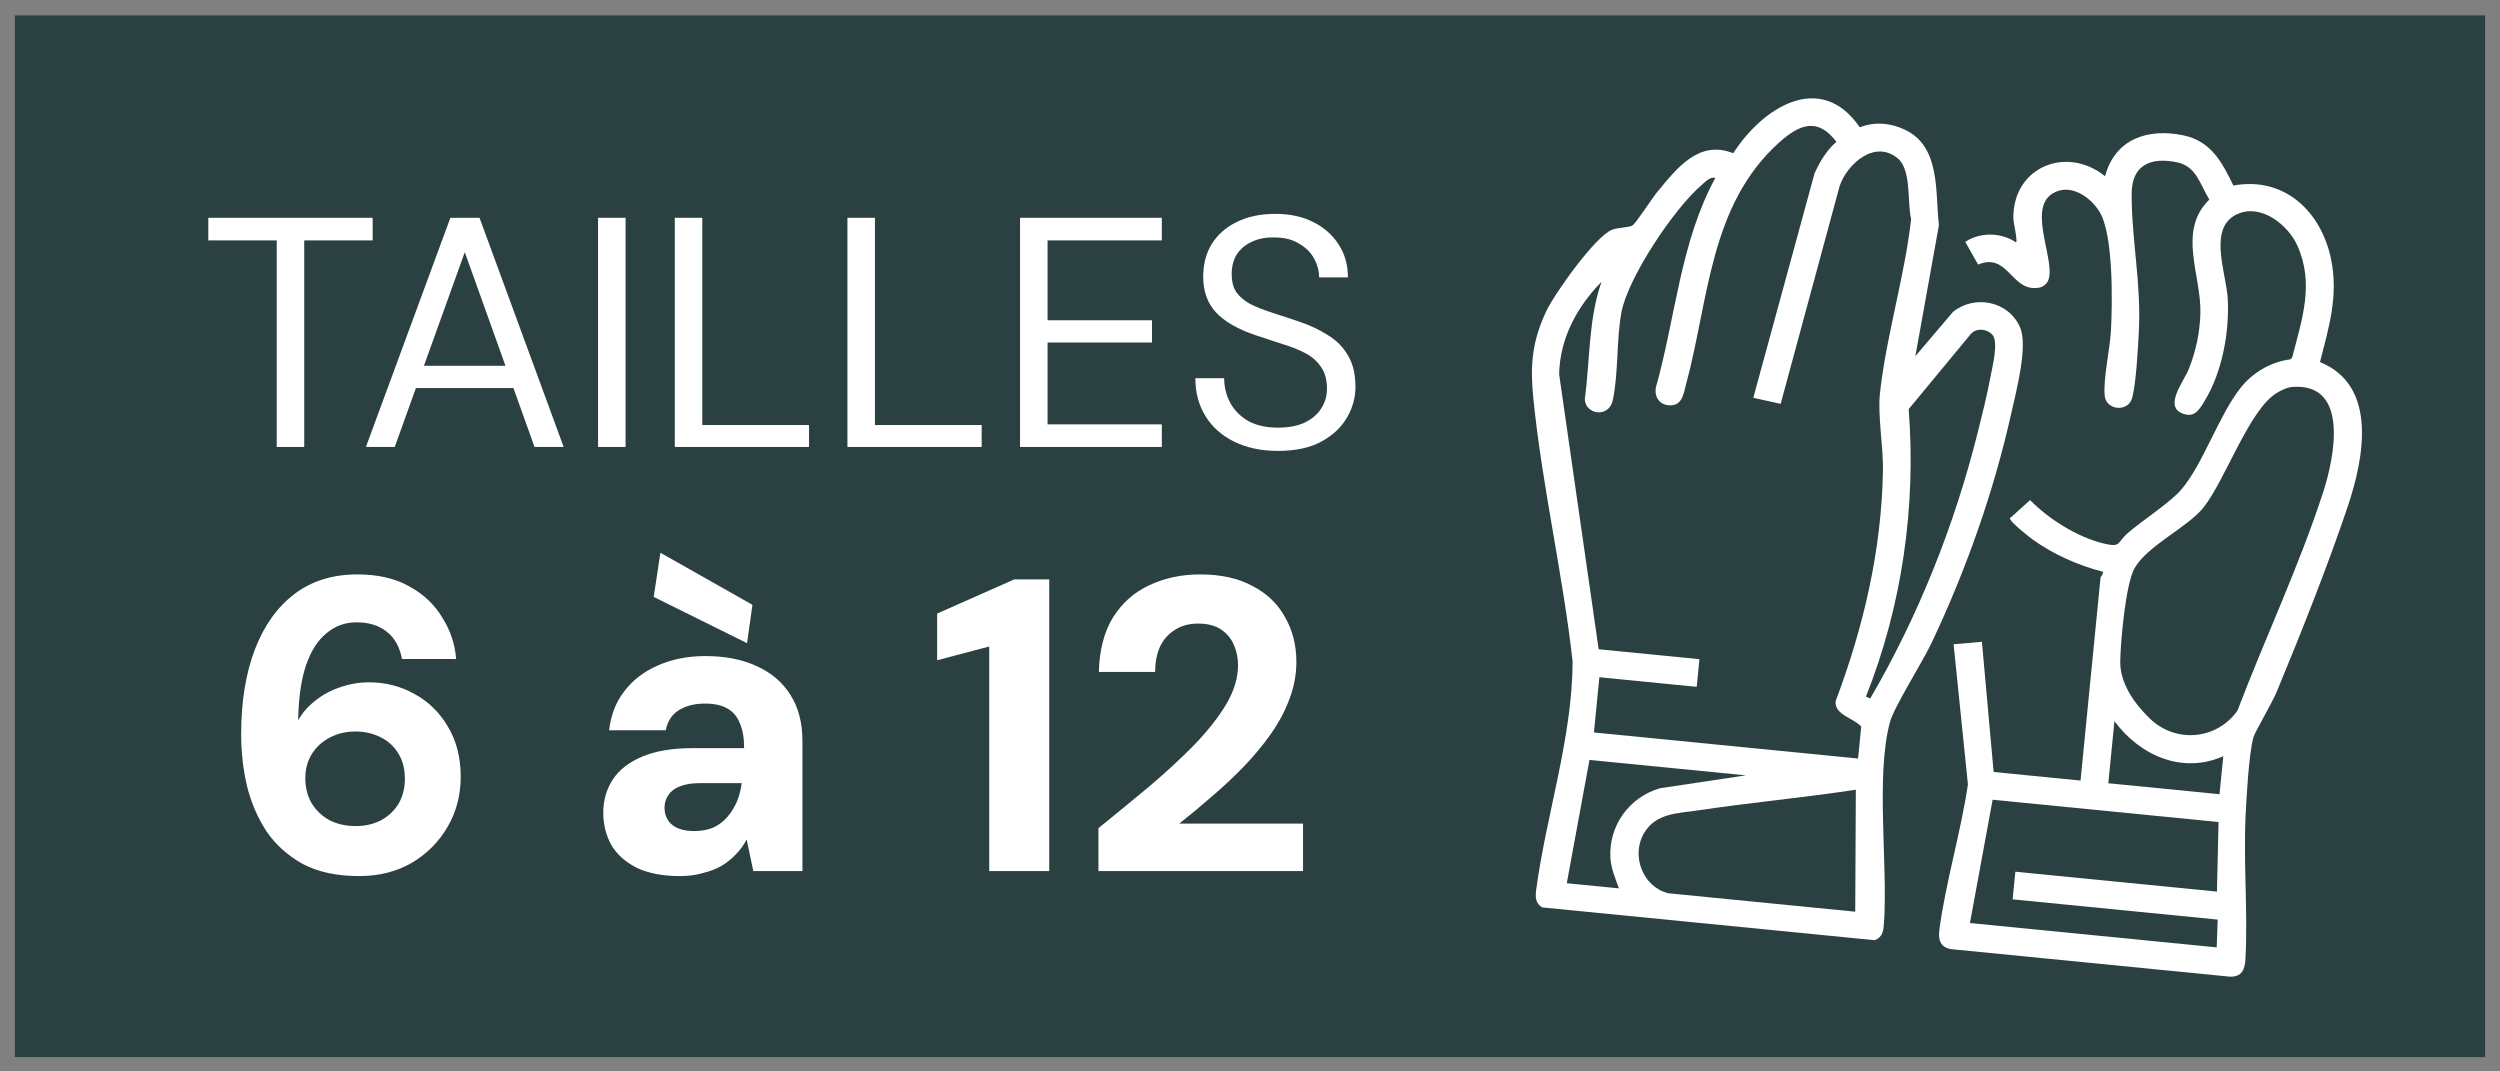
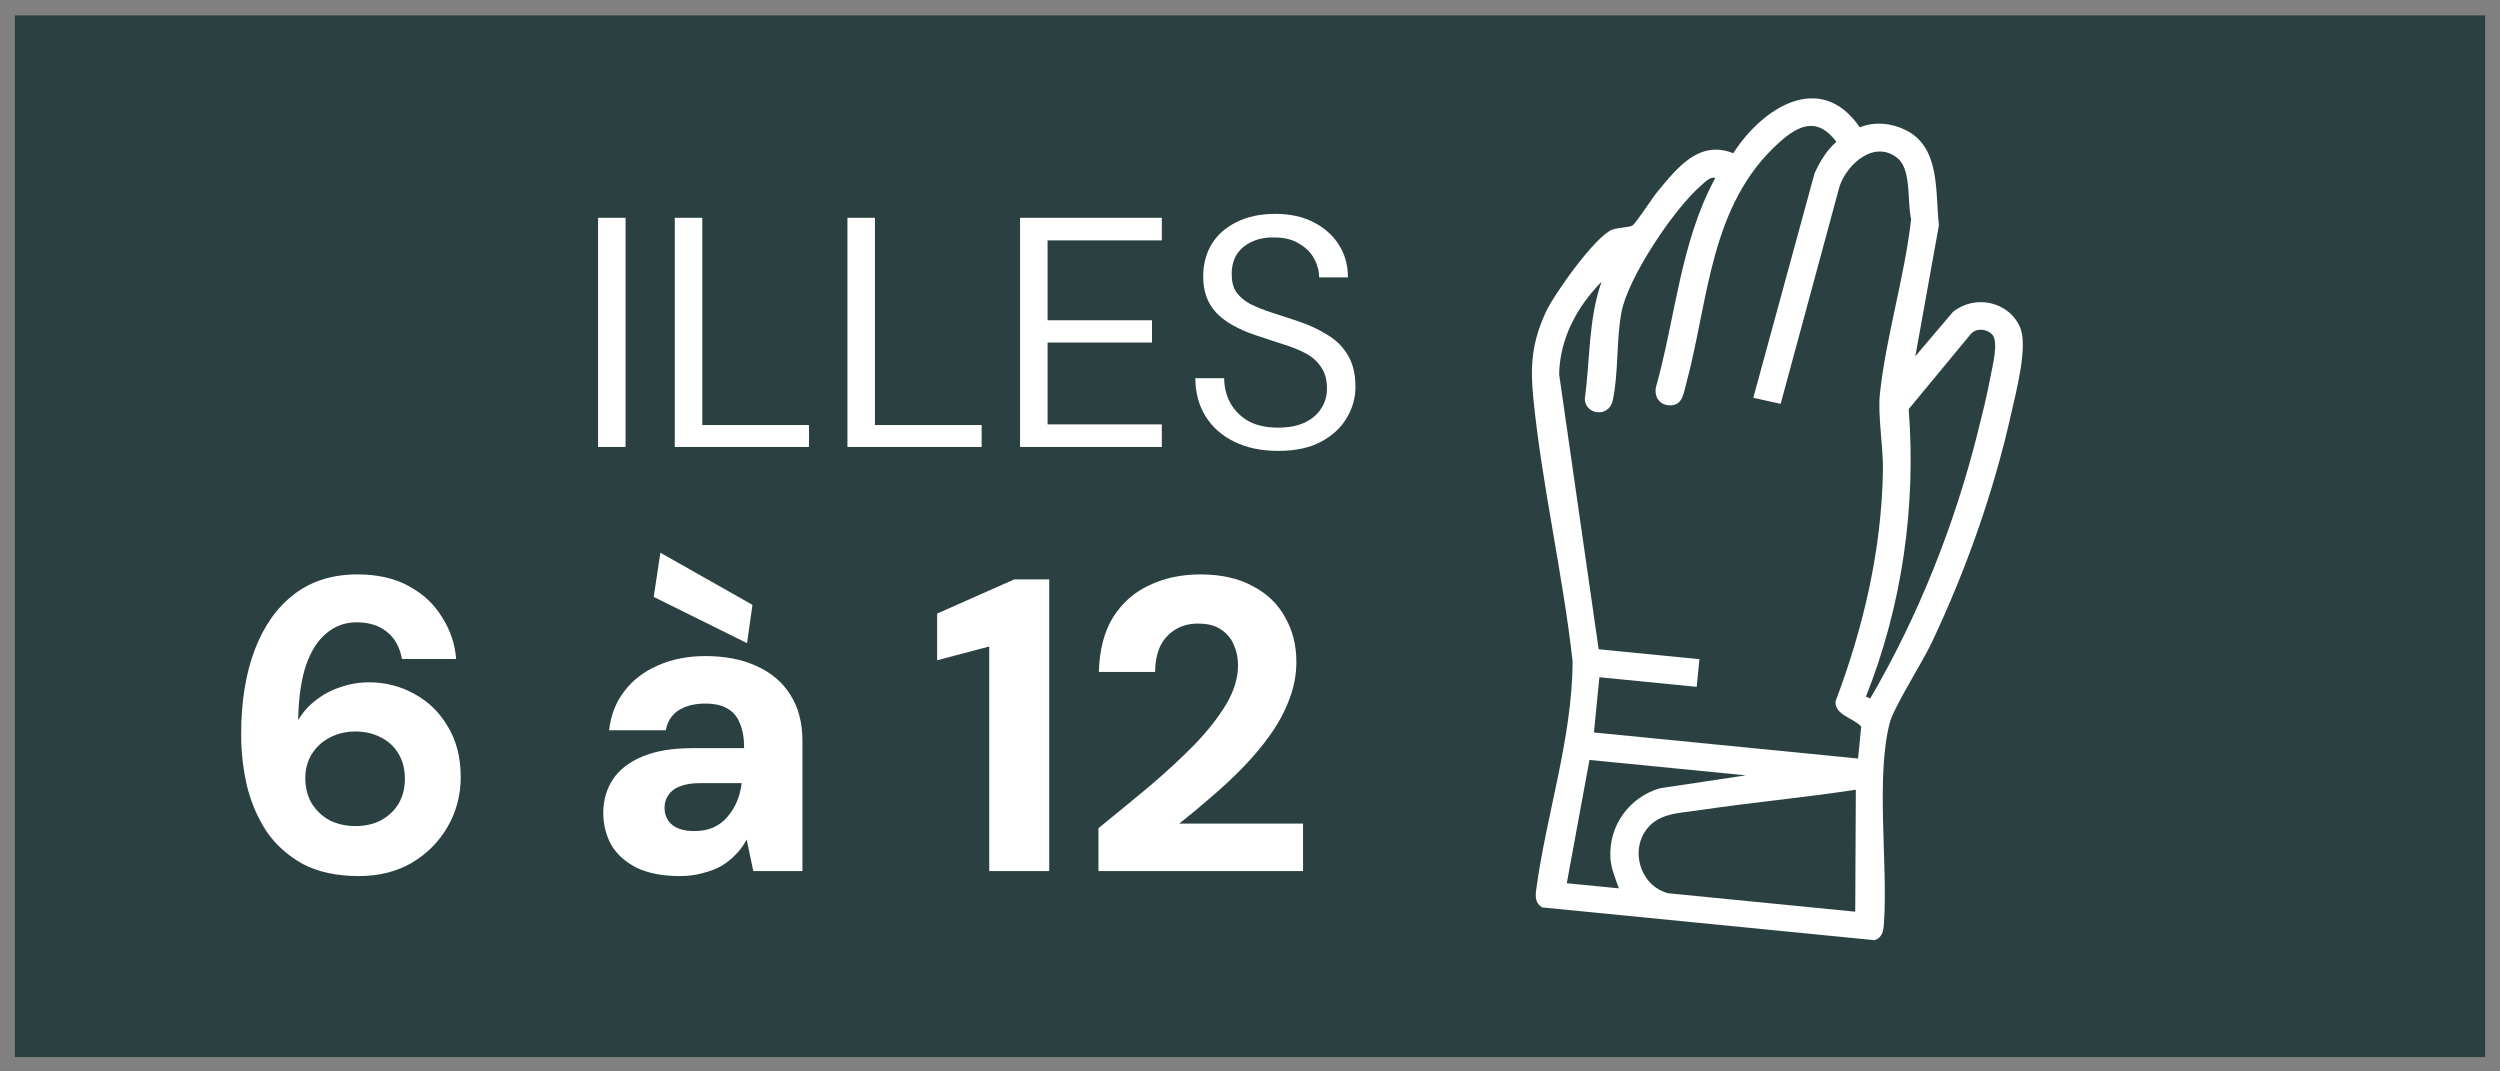
<svg xmlns="http://www.w3.org/2000/svg" width="84" height="36" viewBox="0 0 84 36" fill="none">
  <rect x="0" y="0" width="84" height="36" fill="#808080" stroke="none" />
  <rect x="0.5" y="0.518" width="83" height="35" fill="#2B4141" />
  <path d="M42.947 15.15C42.382 15.15 41.891 15.047 41.473 14.842C41.055 14.637 40.732 14.351 40.505 13.984C40.278 13.617 40.164 13.192 40.164 12.708H41.132C41.132 13.009 41.202 13.287 41.341 13.544C41.48 13.793 41.682 13.995 41.946 14.149C42.217 14.296 42.551 14.369 42.947 14.369C43.292 14.369 43.585 14.314 43.827 14.204C44.076 14.087 44.263 13.929 44.388 13.731C44.52 13.533 44.586 13.309 44.586 13.06C44.586 12.759 44.52 12.517 44.388 12.334C44.263 12.143 44.091 11.989 43.871 11.872C43.651 11.755 43.394 11.652 43.101 11.564C42.815 11.469 42.514 11.37 42.199 11.267C41.59 11.062 41.143 10.805 40.857 10.497C40.571 10.189 40.428 9.789 40.428 9.298C40.428 8.88 40.523 8.513 40.714 8.198C40.912 7.883 41.191 7.637 41.55 7.461C41.917 7.278 42.349 7.186 42.848 7.186C43.339 7.186 43.765 7.278 44.124 7.461C44.491 7.644 44.777 7.897 44.982 8.22C45.187 8.535 45.29 8.902 45.29 9.32H44.322C44.322 9.107 44.267 8.898 44.157 8.693C44.047 8.488 43.878 8.319 43.651 8.187C43.431 8.048 43.152 7.978 42.815 7.978C42.536 7.971 42.287 8.018 42.067 8.121C41.854 8.216 41.686 8.356 41.561 8.539C41.444 8.722 41.385 8.946 41.385 9.21C41.385 9.459 41.436 9.661 41.539 9.815C41.649 9.969 41.803 10.101 42.001 10.211C42.206 10.314 42.445 10.409 42.716 10.497C42.987 10.585 43.288 10.684 43.618 10.794C43.992 10.919 44.322 11.073 44.608 11.256C44.901 11.432 45.129 11.659 45.29 11.938C45.459 12.217 45.543 12.572 45.543 13.005C45.543 13.372 45.444 13.72 45.246 14.05C45.055 14.373 44.769 14.637 44.388 14.842C44.007 15.047 43.526 15.15 42.947 15.15Z" fill="white" />
  <path d="M34.274 15.018V7.318H39.037V8.077H35.198V10.761H38.707V11.509H35.198V14.259H39.037V15.018H34.274Z" fill="white" />
  <path d="M28.474 15.018V7.318H29.398V14.281H32.984V15.018H28.474Z" fill="white" />
  <path d="M22.673 15.018V7.318H23.597V14.281H27.183V15.018H22.673Z" fill="white" />
  <path d="M20.095 15.018V7.318H21.019V15.018H20.095Z" fill="white" />
-   <path d="M12.295 15.018L15.133 7.318H16.112L18.939 15.018H17.96L15.617 8.473L13.263 15.018H12.295ZM13.593 13.038L13.857 12.29H17.344L17.608 13.038H13.593Z" fill="white" />
-   <path d="M9.298 15.018V8.077H6.999V7.318H12.521V8.077H10.222V15.018H9.298Z" fill="white" />
  <path d="M36.908 29.268V27.826C37.496 27.35 38.07 26.879 38.63 26.412C39.19 25.936 39.694 25.469 40.142 25.012C40.59 24.545 40.945 24.093 41.206 23.654C41.468 23.206 41.598 22.772 41.598 22.352C41.598 22.109 41.551 21.881 41.458 21.666C41.365 21.451 41.22 21.279 41.024 21.148C40.828 21.017 40.572 20.952 40.254 20.952C39.946 20.952 39.68 21.027 39.456 21.176C39.242 21.316 39.078 21.507 38.966 21.75C38.864 21.993 38.812 22.268 38.812 22.576H36.922C36.941 21.839 37.099 21.227 37.398 20.742C37.706 20.257 38.112 19.897 38.616 19.664C39.13 19.421 39.699 19.3 40.324 19.3C41.024 19.3 41.612 19.431 42.088 19.692C42.574 19.944 42.938 20.294 43.18 20.742C43.432 21.181 43.558 21.68 43.558 22.24C43.558 22.669 43.479 23.089 43.32 23.5C43.171 23.901 42.961 24.293 42.69 24.676C42.419 25.059 42.111 25.427 41.766 25.782C41.43 26.127 41.075 26.459 40.702 26.776C40.338 27.093 39.979 27.392 39.624 27.672H43.782V29.268H36.908Z" fill="white" />
  <path d="M33.238 29.268V21.722L31.488 22.184V20.616L34.078 19.468H35.254V29.268H33.238Z" fill="white" />
  <path d="M22.846 29.436C22.268 29.436 21.782 29.343 21.39 29.156C21.008 28.96 20.723 28.703 20.537 28.386C20.359 28.059 20.27 27.7 20.27 27.308C20.27 26.888 20.378 26.515 20.593 26.188C20.807 25.861 21.139 25.605 21.587 25.418C22.035 25.231 22.595 25.138 23.267 25.138H25.003C25.003 24.802 24.956 24.527 24.863 24.312C24.779 24.088 24.639 23.92 24.442 23.808C24.256 23.696 24.004 23.64 23.686 23.64C23.341 23.64 23.047 23.715 22.805 23.864C22.571 24.013 22.427 24.237 22.37 24.536H20.466C20.523 24.032 20.691 23.598 20.971 23.234C21.25 22.861 21.624 22.571 22.09 22.366C22.567 22.151 23.103 22.044 23.701 22.044C24.363 22.044 24.937 22.156 25.422 22.38C25.917 22.604 26.295 22.926 26.556 23.346C26.827 23.766 26.962 24.284 26.962 24.9V29.268H25.311L25.087 28.204C24.993 28.391 24.872 28.559 24.723 28.708C24.582 28.857 24.419 28.988 24.233 29.1C24.046 29.203 23.836 29.282 23.602 29.338C23.378 29.403 23.127 29.436 22.846 29.436ZM23.323 27.924C23.556 27.924 23.766 27.887 23.953 27.812C24.139 27.728 24.298 27.611 24.428 27.462C24.559 27.313 24.666 27.145 24.75 26.958C24.834 26.762 24.89 26.552 24.919 26.328V26.314H23.505C23.234 26.314 23.01 26.351 22.832 26.426C22.665 26.491 22.538 26.589 22.454 26.72C22.37 26.841 22.328 26.981 22.328 27.14C22.328 27.308 22.37 27.453 22.454 27.574C22.538 27.695 22.655 27.784 22.805 27.84C22.954 27.896 23.127 27.924 23.323 27.924ZM25.101 21.61L21.965 20.056L22.189 18.572L25.282 20.322L25.101 21.61Z" fill="white" />
  <path d="M12.065 29.436C11.318 29.436 10.688 29.301 10.175 29.03C9.671 28.75 9.265 28.386 8.957 27.938C8.658 27.481 8.439 26.972 8.299 26.412C8.168 25.843 8.103 25.264 8.103 24.676C8.103 23.575 8.257 22.623 8.565 21.82C8.873 21.017 9.316 20.397 9.895 19.958C10.473 19.519 11.178 19.3 12.008 19.3C12.699 19.3 13.283 19.435 13.758 19.706C14.235 19.967 14.603 20.317 14.864 20.756C15.135 21.185 15.289 21.647 15.326 22.142H13.507C13.432 21.741 13.264 21.437 13.002 21.232C12.741 21.017 12.4 20.91 11.98 20.91C11.598 20.91 11.262 21.031 10.973 21.274C10.683 21.507 10.454 21.862 10.287 22.338C10.128 22.805 10.039 23.393 10.021 24.102C10.021 24.121 10.021 24.139 10.021 24.158C10.021 24.167 10.021 24.181 10.021 24.2C10.161 23.948 10.352 23.729 10.595 23.542C10.837 23.346 11.113 23.197 11.421 23.094C11.738 22.982 12.065 22.926 12.4 22.926C12.951 22.926 13.46 23.057 13.927 23.318C14.393 23.57 14.767 23.934 15.046 24.41C15.336 24.886 15.48 25.451 15.48 26.104C15.48 26.711 15.336 27.266 15.046 27.77C14.757 28.274 14.356 28.68 13.842 28.988C13.329 29.287 12.736 29.436 12.065 29.436ZM11.953 27.756C12.27 27.756 12.555 27.691 12.806 27.56C13.059 27.42 13.255 27.233 13.395 27C13.534 26.757 13.604 26.482 13.604 26.174C13.604 25.847 13.534 25.567 13.395 25.334C13.255 25.091 13.054 24.905 12.793 24.774C12.54 24.643 12.256 24.578 11.938 24.578C11.621 24.578 11.332 24.648 11.07 24.788C10.819 24.919 10.618 25.105 10.469 25.348C10.329 25.581 10.258 25.847 10.258 26.146C10.258 26.463 10.329 26.743 10.469 26.986C10.618 27.229 10.819 27.42 11.07 27.56C11.332 27.691 11.626 27.756 11.953 27.756Z" fill="white" />
  <g clip-path="url(#clip0_756_3)">
    <path d="M64.356 11.968L65.62 10.48C66.353 9.889 67.489 10.118 67.873 10.996C68.151 11.631 67.738 13.172 67.578 13.89C66.986 16.543 66.055 19.165 64.894 21.616C64.59 22.256 63.634 23.759 63.498 24.278C63.02 26.098 63.434 29.032 63.303 30.993C63.286 31.256 63.27 31.48 62.993 31.591L51.812 30.488C51.59 30.342 51.583 30.139 51.616 29.896C51.956 27.363 52.821 24.84 52.841 22.233C52.514 19.297 51.812 16.314 51.52 13.386C51.41 12.283 51.471 11.5 51.943 10.479C52.218 9.885 53.599 7.938 54.168 7.718C54.364 7.642 54.748 7.645 54.854 7.574C54.971 7.496 55.518 6.649 55.689 6.443C56.342 5.658 57.078 4.686 58.238 5.149C59.203 3.636 61.163 2.346 62.489 4.278C62.992 4.078 63.543 4.132 64.026 4.368C65.213 4.95 65.017 6.464 65.148 7.564L64.356 11.968ZM53.714 21.815L57.101 22.149L57.009 23.078L53.739 22.755L53.556 24.611L62.431 25.487L62.537 24.413C62.284 24.125 61.649 24.032 61.674 23.566C62.613 21.082 63.221 18.485 63.267 15.816C63.281 15.02 63.087 13.952 63.165 13.227C63.37 11.314 63.997 9.295 64.214 7.364C64.078 6.801 64.231 5.716 63.769 5.325C62.997 4.674 62.062 5.507 61.81 6.257L59.83 13.569L58.911 13.366L60.969 5.824C61.145 5.436 61.376 5.046 61.703 4.766C61.072 3.924 60.451 4.187 59.787 4.781C57.431 6.891 57.42 10.082 56.647 12.929C56.568 13.22 56.53 13.607 56.139 13.619C55.778 13.629 55.576 13.355 55.639 13.014C56.299 10.67 56.458 8.139 57.636 5.976C57.449 5.933 57.299 6.111 57.169 6.222C56.252 7.004 54.694 9.332 54.479 10.499C54.307 11.429 54.384 12.556 54.187 13.458C54.059 14.04 53.279 13.941 53.249 13.419C53.428 12.102 53.366 10.727 53.813 9.466C52.987 10.307 52.411 11.372 52.387 12.575L53.715 21.817L53.714 21.815ZM66.943 11.247C66.76 11.045 66.419 11.011 66.226 11.214L64.132 13.746C64.385 17.02 63.91 20.354 62.696 23.404L62.838 23.472C64.45 20.717 65.674 17.639 66.45 14.538C66.605 13.92 66.765 13.281 66.881 12.656C66.943 12.323 67.16 11.486 66.943 11.246L66.943 11.247ZM58.661 26.052L53.406 25.534L52.644 29.677L54.395 29.849C54.279 29.518 54.131 29.187 54.11 28.828C54.046 27.747 54.74 26.786 55.774 26.485L58.661 26.052ZM56.059 30.014L62.336 30.633L62.356 26.534C60.605 26.803 58.834 26.962 57.082 27.225C56.389 27.33 55.648 27.31 55.243 27.987C54.796 28.733 55.188 29.803 56.059 30.014Z" fill="white" />
-     <path d="M70.578 19.408C70.584 19.372 70.681 19.294 70.656 19.211C69.813 18.99 68.998 18.631 68.292 18.123C68.172 18.036 67.502 17.507 67.534 17.412L68.211 16.804C68.836 17.441 69.798 18.047 70.676 18.26C71.281 18.406 71.118 18.238 71.49 17.914C71.985 17.483 72.9 16.901 73.287 16.454C74.022 15.604 74.542 13.968 75.286 13.029C75.696 12.512 76.306 12.156 76.964 12.073L77.018 12.008C77.348 10.727 77.766 9.541 77.193 8.256C76.885 7.567 76.01 6.862 75.224 7.172C74.141 7.601 74.81 9.167 74.853 10.056C74.908 11.184 74.661 12.521 74.062 13.494C73.876 13.796 73.718 14.059 73.303 13.881C72.717 13.629 73.382 12.802 73.54 12.407C73.78 11.808 73.914 11.187 73.933 10.54C73.972 9.237 73.146 7.777 74.233 6.705C73.928 6.218 73.809 5.596 73.164 5.457C72.282 5.268 71.63 5.529 71.624 6.499C71.614 8.018 71.952 9.53 71.864 11.159C71.834 11.721 71.775 12.854 71.644 13.359C71.512 13.864 70.778 13.784 70.721 13.317C70.654 12.78 70.894 11.731 70.927 11.122C70.978 10.18 71.016 7.882 70.543 7.113C70.238 6.616 69.564 6.146 68.978 6.494C68.061 7.037 69.178 8.937 68.778 9.5C68.727 9.572 68.623 9.643 68.537 9.661C67.578 9.857 67.496 8.46 66.464 8.89L66.033 8.126C66.538 7.793 67.239 7.805 67.739 8.144C67.798 8.079 67.65 7.483 67.649 7.339C67.624 5.62 69.427 4.872 70.73 5.921C71.066 4.668 72.163 4.298 73.364 4.548C74.294 4.742 74.663 5.456 75.042 6.234C76.764 5.918 78.002 7.118 78.326 8.721C78.574 9.949 78.253 10.986 77.952 12.165C79.913 12.963 79.419 15.422 78.889 17.003C78.212 19.02 77.31 21.284 76.492 23.258C76.339 23.625 75.763 24.592 75.712 24.782C75.561 25.353 75.484 26.748 75.453 27.389C75.376 28.96 75.529 30.623 75.449 32.194C75.43 32.578 75.33 32.843 74.89 32.814L65.6 31.897C65.203 31.85 65.115 31.595 65.163 31.235C65.378 29.633 65.885 27.965 66.122 26.355L65.641 21.647L66.592 21.564L66.986 25.939L69.906 26.227L70.578 19.41L70.578 19.408ZM77.031 13C76.848 13.013 76.656 13.11 76.501 13.202C75.574 13.757 74.771 16.127 74.043 17.045C73.504 17.726 72.15 18.328 71.717 19.099C71.422 19.624 71.249 21.566 71.24 22.229C71.232 22.968 71.719 23.643 72.232 24.141C73.103 24.985 74.486 24.858 75.179 23.876C76.108 21.437 77.257 19.009 78.063 16.522C78.429 15.393 78.957 12.863 77.032 13L77.031 13ZM74.702 25.41C73.313 26.02 71.895 25.38 71.045 24.229L70.839 26.317L74.576 26.686L74.702 25.41ZM74.543 27.62L66.952 26.871L66.19 31.014L74.481 31.832L74.514 30.898L67.624 30.218L67.716 29.29L74.489 29.958L74.543 27.62Z" fill="white" />
  </g>
  <defs>
    <clipPath id="clip0_756_3">
      <rect width="28" height="28" fill="white" transform="translate(52.442 2.461) rotate(5.636)" />
    </clipPath>
  </defs>
</svg>